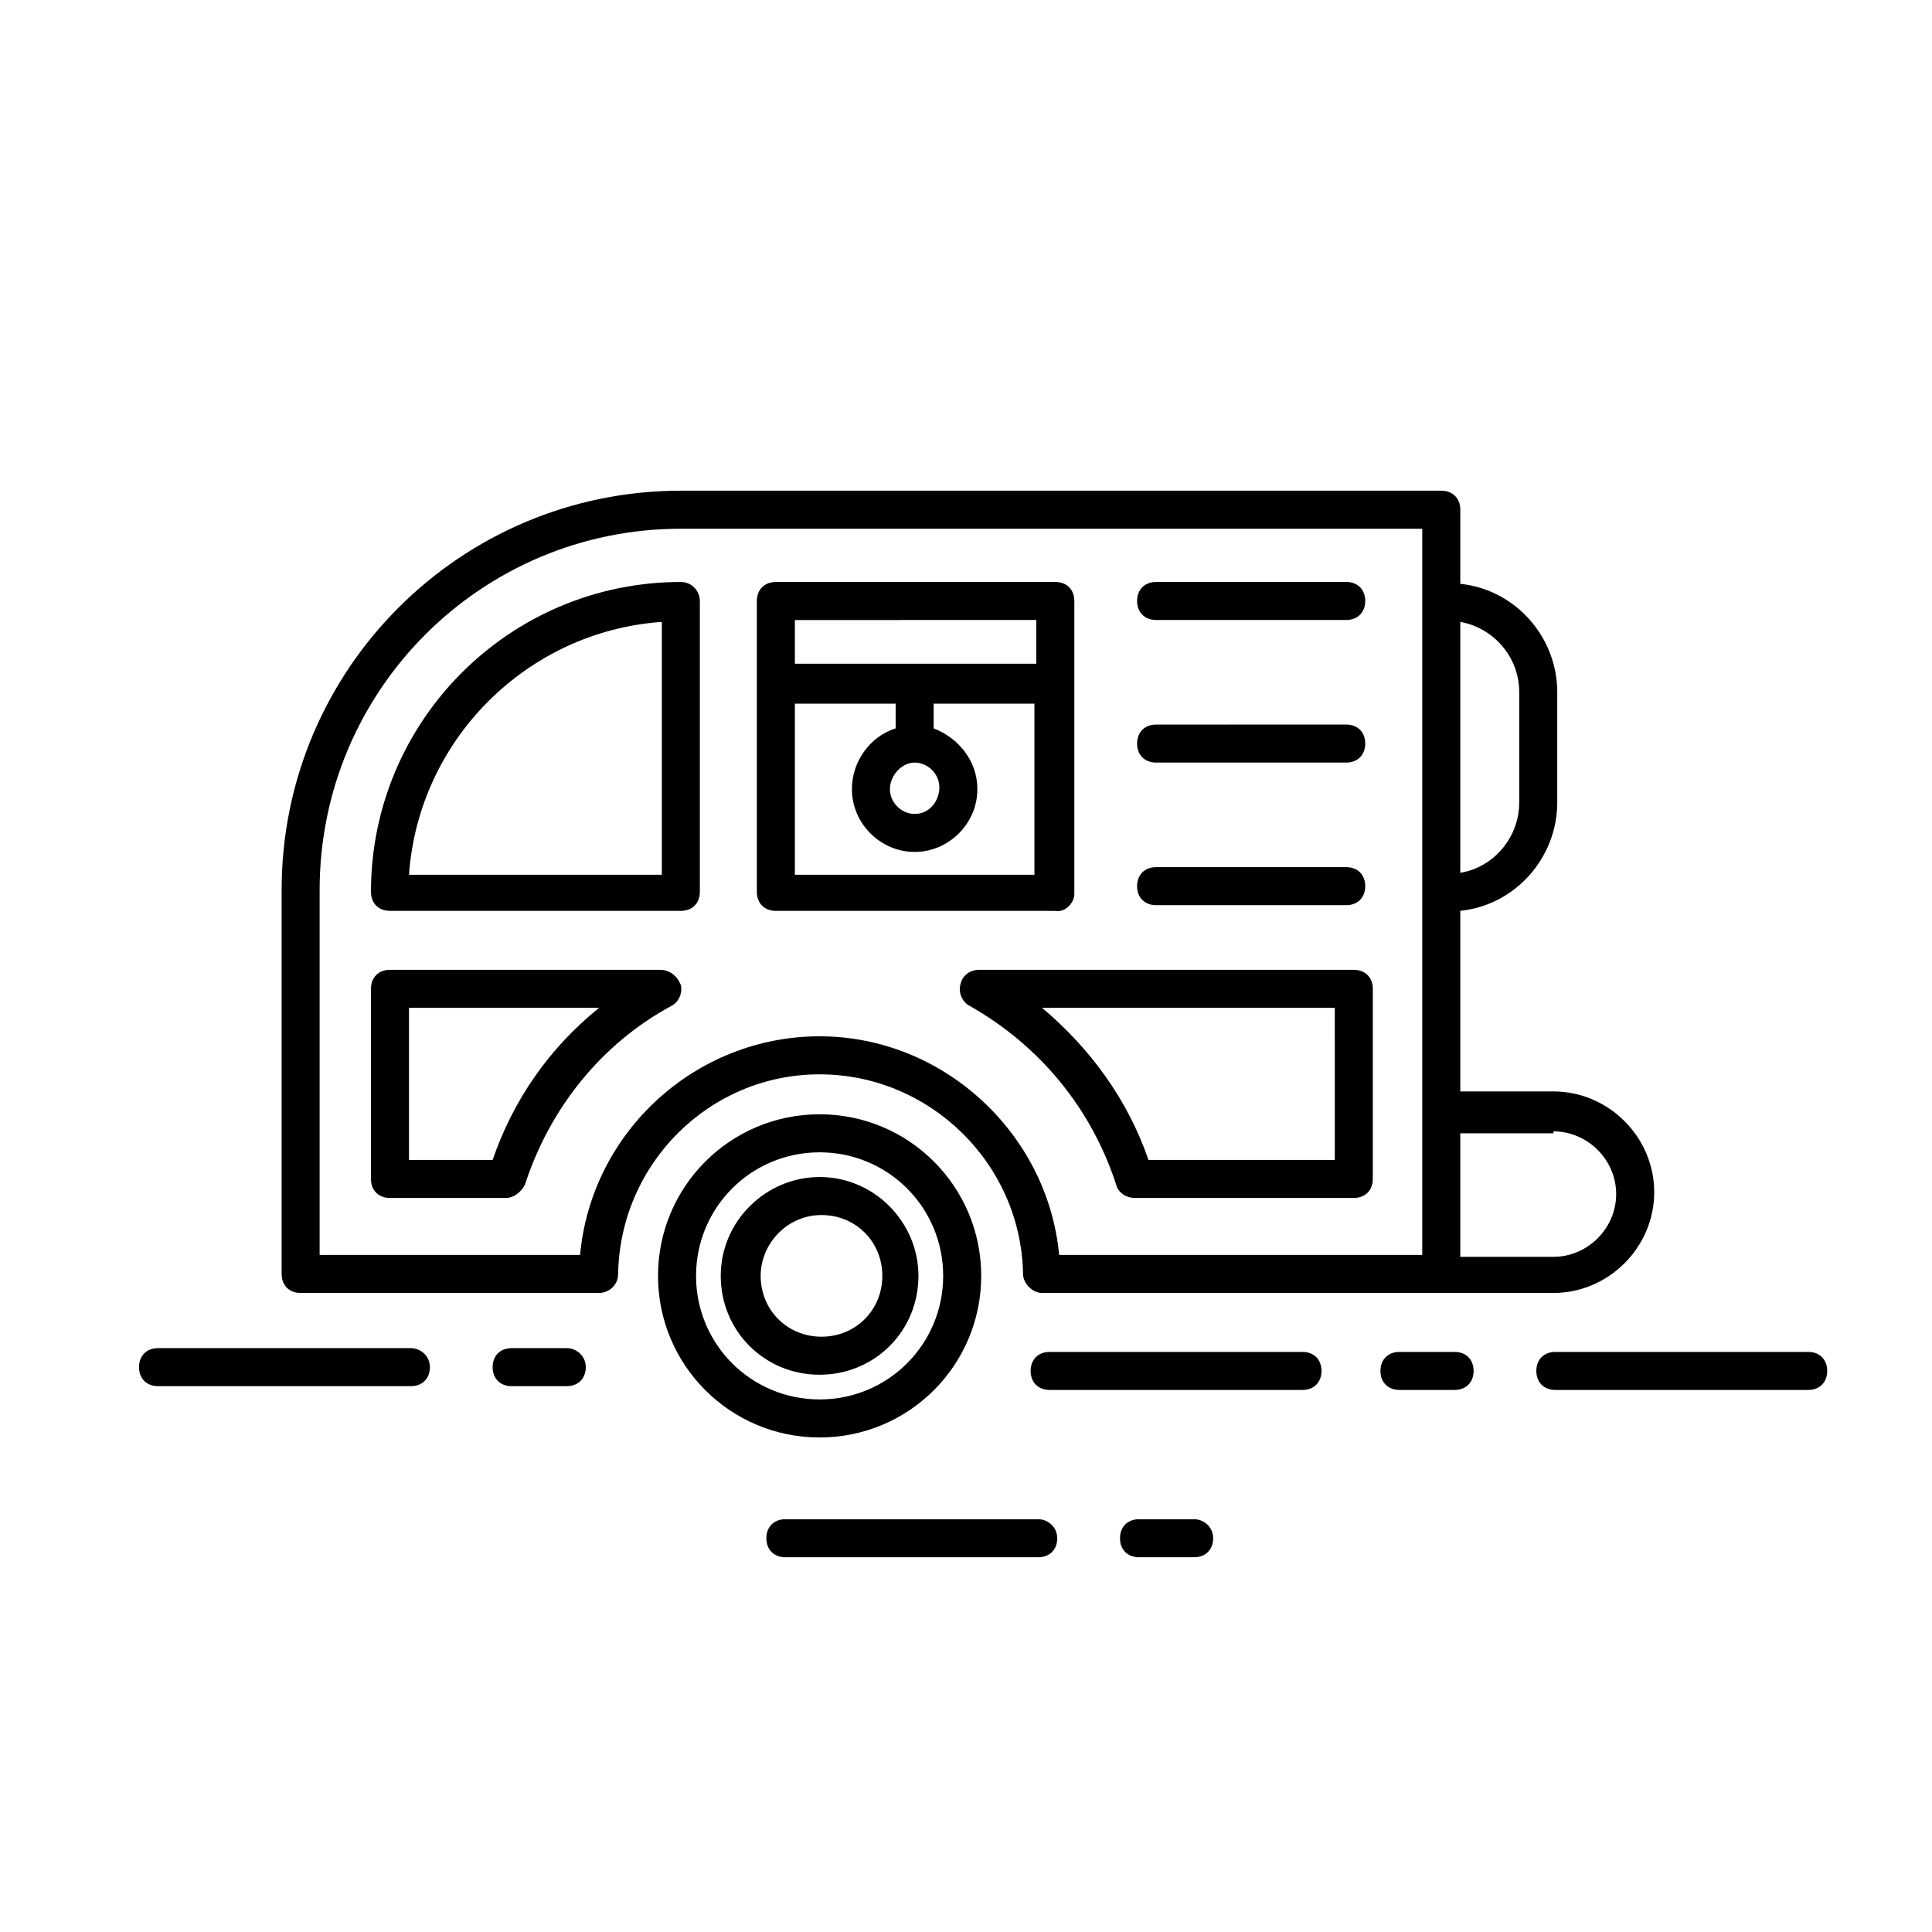
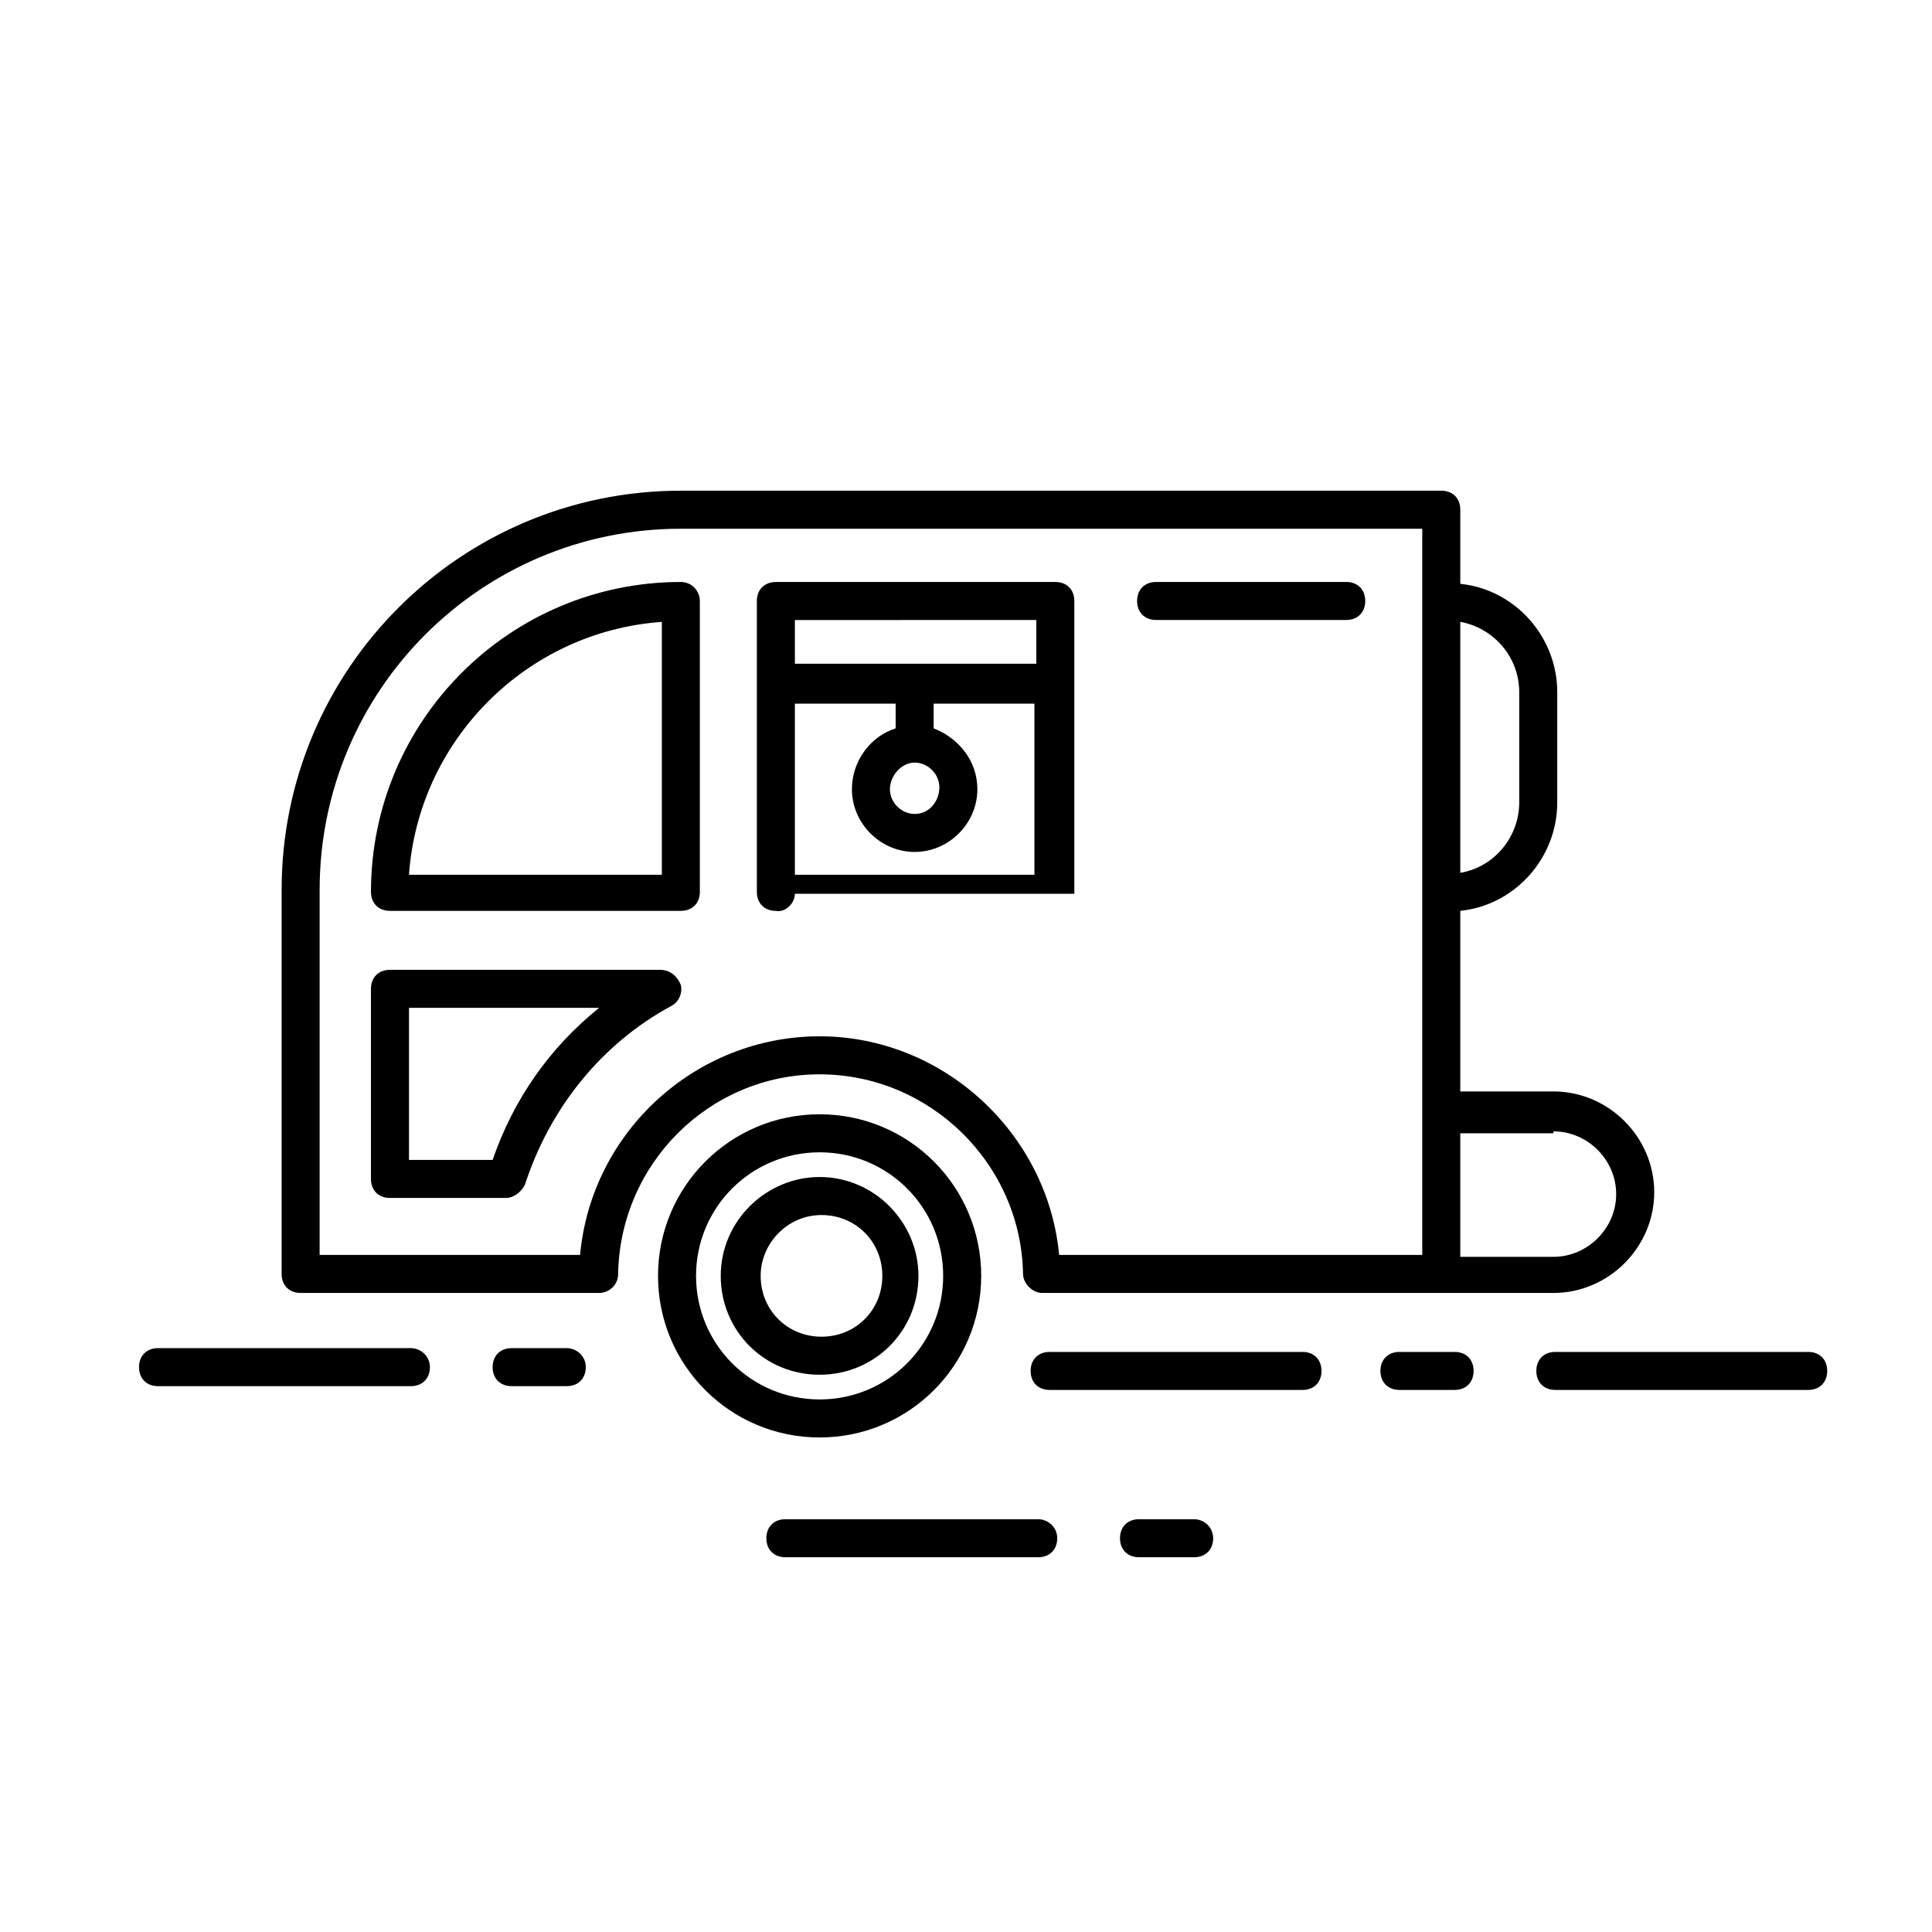
<svg xmlns="http://www.w3.org/2000/svg" fill="#000000" width="800px" height="800px" version="1.1" viewBox="144 144 512 512">
  <g>
    <path d="m404.03 482.12c0-23.68-19.145-42.824-42.824-42.824s-42.824 19.145-42.824 42.824c0 23.68 19.145 42.824 42.824 42.824 23.68-0.004 42.824-19.148 42.824-42.824zm-75.57 0c0-18.137 14.609-32.746 32.746-32.746s32.746 14.609 32.746 32.746c0 18.137-14.609 32.746-32.746 32.746s-32.746-14.609-32.746-32.746z" />
    <path d="m387.4 482.12c0-14.105-11.586-26.199-26.199-26.199-14.105 0-26.199 11.586-26.199 26.199 0 14.609 11.586 26.199 26.199 26.199 14.613-0.004 26.199-11.59 26.199-26.199zm-41.816 0c0-8.566 7.055-16.121 16.121-16.121 9.07 0 16.121 7.055 16.121 16.121 0 9.07-7.055 16.121-16.121 16.121-9.066 0-16.121-7.055-16.121-16.121z" />
    <path d="m361.21 428.71c29.223 0 53.402 23.68 53.906 52.898 0 2.519 2.519 5.039 5.039 5.039h135.53c14.609 0 26.703-12.09 26.703-26.703 0-14.609-12.09-26.703-26.703-26.703l-24.691 0.004v-47.863c14.609-1.512 25.695-14.105 25.695-28.719v-29.223c0-14.609-11.082-27.207-25.695-28.719v-19.641c0-3.023-2.016-5.039-5.039-5.039h-201.52c-58.441 0-105.8 47.359-105.8 105.8v101.77c0 3.023 2.016 5.039 5.039 5.039h79.098c2.519 0 5.039-2.016 5.039-5.039 0.504-29.223 24.184-52.902 53.406-52.902zm194.47 15.113c9.07 0 16.625 7.559 16.625 16.625 0 9.07-7.559 16.625-16.625 16.625l-24.688 0.004v-32.746l24.688-0.004zm-9.07-116.38v29.223c0 9.07-6.551 17.129-15.617 18.641v-66.504c8.566 1.512 15.617 9.07 15.617 18.641zm-248.88 149.13h-69.023v-96.73c0-52.898 42.824-95.723 95.723-95.723h196.48v192.45h-96.227c-3.023-32.242-30.73-57.938-63.48-57.938-32.746 0-60.457 25.188-63.477 57.938z" />
    <path d="m324.43 298.23c-45.344 0-82.121 36.777-82.121 82.121 0 3.023 2.016 5.039 5.039 5.039l77.082-0.004c3.023 0 5.039-2.016 5.039-5.039v-77.082c0-2.519-2.016-5.035-5.039-5.035zm-5.035 77.586h-67.008c2.519-35.77 31.234-64.488 67.008-67.008z" />
-     <path d="m428.71 380.86v-77.59c0-3.023-2.016-5.039-5.039-5.039l-74.059 0.004c-3.023 0-5.039 2.016-5.039 5.039v77.082c0 3.023 2.016 5.039 5.039 5.039h74.059c2.519 0.5 5.039-2.019 5.039-4.535zm-10.074-72.551v11.586l-63.984 0.004v-11.586zm-32.246 37.785c3.527 0 6.551 3.023 6.551 6.551s-2.519 7.055-6.551 7.055c-3.527 0-6.551-3.023-6.551-6.551 0.004-3.527 3.023-7.055 6.551-7.055zm-31.738 29.727v-45.344h26.703v6.551c-6.551 2.016-11.59 8.562-11.59 16.121 0 9.07 7.559 16.625 16.625 16.625 9.07 0 16.625-7.559 16.625-16.625 0-7.559-5.039-13.602-11.586-16.121v-6.551h26.703v45.344z" />
+     <path d="m428.71 380.86v-77.59c0-3.023-2.016-5.039-5.039-5.039l-74.059 0.004c-3.023 0-5.039 2.016-5.039 5.039v77.082c0 3.023 2.016 5.039 5.039 5.039c2.519 0.5 5.039-2.019 5.039-4.535zm-10.074-72.551v11.586l-63.984 0.004v-11.586zm-32.246 37.785c3.527 0 6.551 3.023 6.551 6.551s-2.519 7.055-6.551 7.055c-3.527 0-6.551-3.023-6.551-6.551 0.004-3.527 3.023-7.055 6.551-7.055zm-31.738 29.727v-45.344h26.703v6.551c-6.551 2.016-11.59 8.562-11.59 16.121 0 9.07 7.559 16.625 16.625 16.625 9.07 0 16.625-7.559 16.625-16.625 0-7.559-5.039-13.602-11.586-16.121v-6.551h26.703v45.344z" />
    <path d="m450.38 308.3h50.383c3.023 0 5.039-2.016 5.039-5.039s-2.016-5.039-5.039-5.039l-50.383 0.004c-3.023 0-5.039 2.016-5.039 5.039 0 3.019 2.016 5.035 5.039 5.035z" />
-     <path d="m450.38 346.09h50.383c3.023 0 5.039-2.016 5.039-5.039 0-3.023-2.016-5.039-5.039-5.039l-50.383 0.004c-3.023 0-5.039 2.016-5.039 5.039 0 3.019 2.016 5.035 5.039 5.035z" />
-     <path d="m450.38 383.88h50.383c3.023 0 5.039-2.016 5.039-5.039 0-3.023-2.016-5.039-5.039-5.039l-50.383 0.004c-3.023 0-5.039 2.016-5.039 5.039 0 3.023 2.016 5.035 5.039 5.035z" />
    <path d="m318.89 401.01h-71.543c-3.023 0-5.039 2.016-5.039 5.039v50.383c0 3.023 2.016 5.039 5.039 5.039h30.73c2.016 0 4.031-1.512 5.039-3.527 6.551-20.152 20.152-37.281 38.793-47.359 2.016-1.008 3.023-3.527 2.519-5.543-1.008-2.523-3.023-4.031-5.539-4.031zm-44.336 50.379h-22.168v-40.305h50.383c-13.102 10.582-22.672 24.184-28.215 40.305z" />
-     <path d="m403.52 401.01c-2.519 0-4.535 1.512-5.039 4.031-0.504 2.016 0.504 4.535 2.519 5.543 18.641 10.578 32.242 27.207 38.793 47.359 0.504 2.016 2.519 3.527 5.039 3.527h57.938c3.023 0 5.039-2.016 5.039-5.039v-50.383c0-3.023-2.016-5.039-5.039-5.039zm93.711 50.379h-48.871c-5.543-16.121-15.617-29.727-28.215-40.305h77.586l0.004 40.305z" />
    <path d="m623.19 502.27h-67.008c-3.023 0-5.039 2.016-5.039 5.039s2.016 5.039 5.039 5.039h67.008c3.023 0 5.039-2.016 5.039-5.039-0.004-3.027-2.016-5.039-5.039-5.039z" />
    <path d="m489.17 502.27h-67.004c-3.023 0-5.039 2.016-5.039 5.039s2.016 5.039 5.039 5.039h67.008c3.023 0 5.039-2.016 5.039-5.039-0.004-3.027-2.019-5.039-5.043-5.039z" />
    <path d="m529.48 502.27h-14.609c-3.023 0-5.039 2.016-5.039 5.039s2.016 5.039 5.039 5.039h14.609c3.023 0 5.039-2.016 5.039-5.039 0-3.027-2.016-5.039-5.039-5.039z" />
    <path d="m252.89 501.27h-67.008c-3.023 0-5.039 2.016-5.039 5.039 0 3.023 2.016 5.039 5.039 5.039h67.008c3.023 0 5.039-2.016 5.039-5.039 0-3.023-2.519-5.039-5.039-5.039z" />
    <path d="m294.2 501.27h-14.609c-3.023 0-5.039 2.016-5.039 5.039 0 3.023 2.016 5.039 5.039 5.039l14.609-0.004c3.023 0 5.039-2.016 5.039-5.039 0-3.019-2.519-5.035-5.039-5.035z" />
    <path d="m419.14 546.61h-67.008c-3.023 0-5.039 2.016-5.039 5.039 0 3.023 2.016 5.039 5.039 5.039h67.008c3.023 0 5.039-2.016 5.039-5.039-0.004-3.023-2.519-5.039-5.039-5.039z" />
    <path d="m460.46 546.61h-14.609c-3.023 0-5.039 2.016-5.039 5.039 0 3.023 2.016 5.039 5.039 5.039h14.609c3.023 0 5.039-2.016 5.039-5.039-0.004-3.023-2.519-5.039-5.039-5.039z" />
  </g>
</svg>